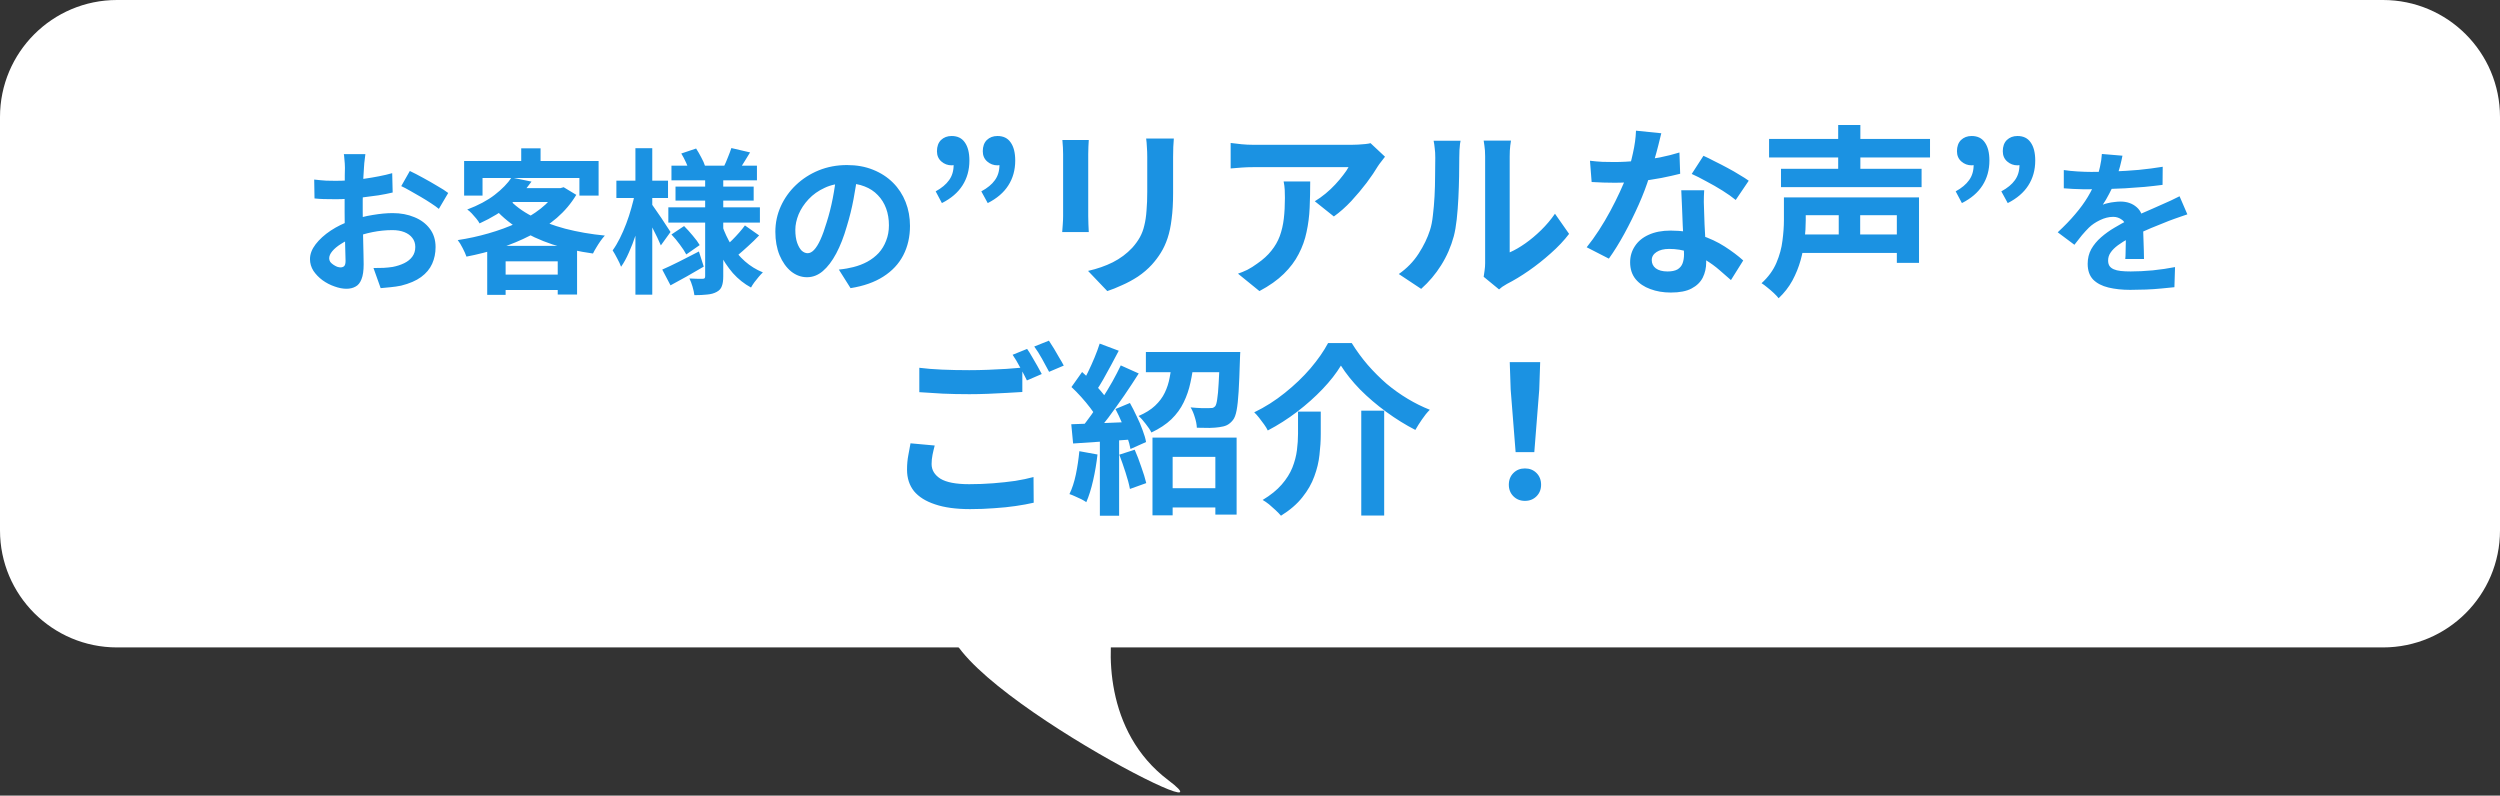
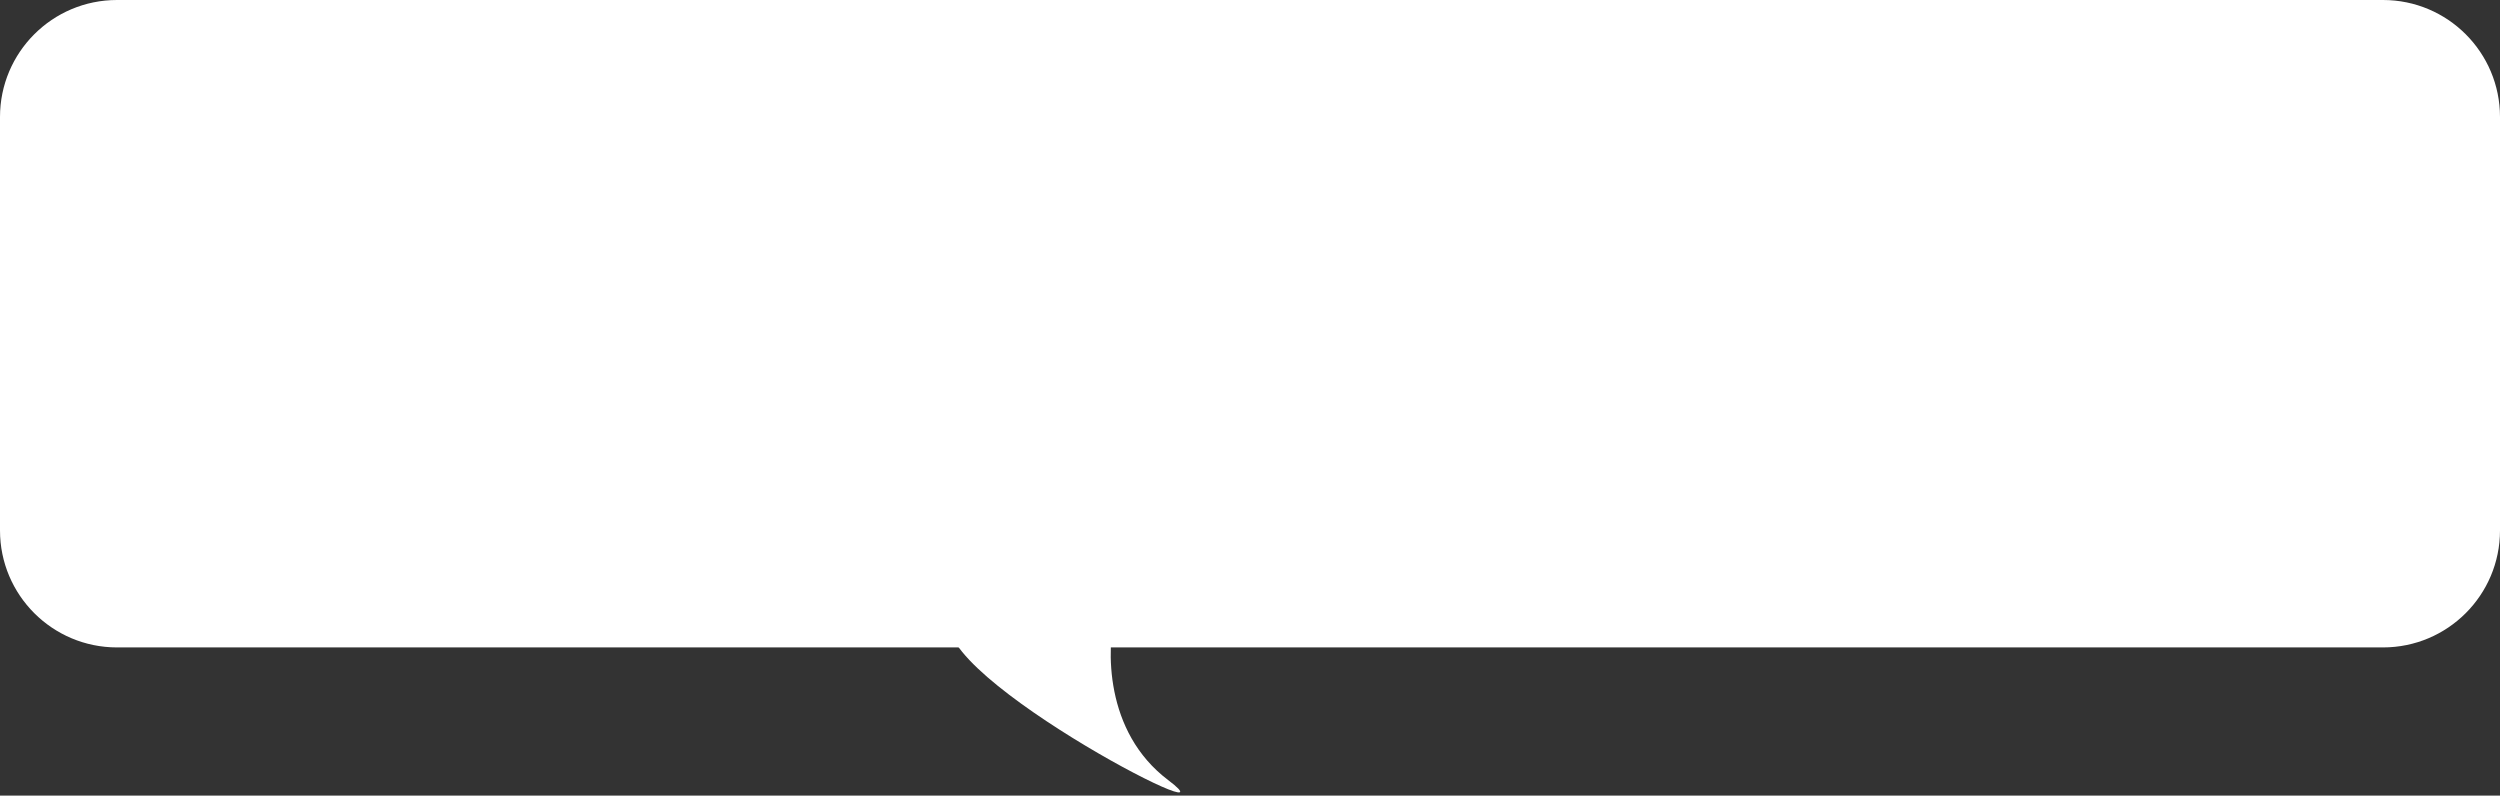
<svg xmlns="http://www.w3.org/2000/svg" width="641" height="204" viewBox="0 0 641 204" fill="none">
  <rect x="0" y="0" width="641" height="204" fill="#333333" stroke="none" />
  <path d="M0 30C0 13.431 13.431 0 30 0H611C627.569 0 641 13.431 641 30V136C641 152.569 627.569 166 611 166H30C13.431 166 0 152.569 0 136V30Z" fill="white" />
  <path d="M299.5 200C283.1 187.6 283.667 166.167 286 157C276.333 152.667 254.5 146.6 244.5 157C232 170 320 215.5 299.5 200Z" fill="white" />
-   <path d="M93.681 39.52C93.654 39.733 93.615 40.067 93.561 40.52C93.508 40.947 93.454 41.387 93.401 41.84C93.374 42.267 93.348 42.653 93.321 43C93.268 43.773 93.215 44.627 93.161 45.56C93.135 46.467 93.108 47.413 93.081 48.4C93.055 49.36 93.028 50.333 93.001 51.32C93.001 52.307 93.001 53.267 93.001 54.2C93.001 55.293 93.014 56.507 93.041 57.84C93.068 59.147 93.094 60.453 93.121 61.76C93.174 63.04 93.201 64.213 93.201 65.28C93.228 66.347 93.241 67.173 93.241 67.76C93.241 69.413 93.055 70.693 92.681 71.6C92.335 72.507 91.828 73.133 91.161 73.48C90.495 73.853 89.721 74.04 88.841 74.04C87.881 74.04 86.855 73.84 85.761 73.44C84.668 73.067 83.641 72.533 82.681 71.84C81.748 71.147 80.975 70.347 80.361 69.44C79.775 68.507 79.481 67.507 79.481 66.44C79.481 65.16 79.961 63.893 80.921 62.64C81.908 61.36 83.201 60.187 84.801 59.12C86.428 58.053 88.174 57.2 90.041 56.56C91.828 55.893 93.668 55.413 95.561 55.12C97.454 54.8 99.161 54.64 100.681 54.64C102.735 54.64 104.588 54.987 106.241 55.68C107.895 56.347 109.215 57.333 110.201 58.64C111.188 59.947 111.681 61.52 111.681 63.36C111.681 64.907 111.388 66.333 110.801 67.64C110.215 68.947 109.268 70.08 107.961 71.04C106.681 71.973 104.975 72.707 102.841 73.24C101.935 73.427 101.028 73.56 100.121 73.64C99.241 73.747 98.401 73.827 97.601 73.88L95.761 68.72C96.668 68.72 97.534 68.707 98.361 68.68C99.215 68.627 99.988 68.547 100.681 68.44C101.775 68.227 102.761 67.907 103.641 67.48C104.521 67.053 105.215 66.493 105.721 65.8C106.228 65.107 106.481 64.28 106.481 63.32C106.481 62.413 106.228 61.64 105.721 61C105.241 60.36 104.561 59.867 103.681 59.52C102.801 59.173 101.775 59 100.601 59C98.921 59 97.215 59.173 95.481 59.52C93.775 59.867 92.135 60.347 90.561 60.96C89.388 61.413 88.335 61.947 87.401 62.56C86.468 63.147 85.734 63.76 85.201 64.4C84.668 65.04 84.401 65.653 84.401 66.24C84.401 66.56 84.495 66.867 84.681 67.16C84.894 67.427 85.161 67.667 85.481 67.88C85.801 68.093 86.121 68.267 86.441 68.4C86.788 68.507 87.081 68.56 87.321 68.56C87.695 68.56 88.001 68.453 88.241 68.24C88.481 68 88.601 67.547 88.601 66.88C88.601 66.16 88.575 65.133 88.521 63.8C88.495 62.44 88.454 60.933 88.401 59.28C88.374 57.627 88.361 55.987 88.361 54.36C88.361 53.24 88.361 52.107 88.361 50.96C88.388 49.813 88.401 48.72 88.401 47.68C88.401 46.64 88.401 45.72 88.401 44.92C88.428 44.12 88.441 43.493 88.441 43.04C88.441 42.747 88.428 42.373 88.401 41.92C88.374 41.467 88.335 41.013 88.281 40.56C88.254 40.08 88.215 39.733 88.161 39.52H93.681ZM105.081 43.84C106.095 44.32 107.228 44.907 108.481 45.6C109.761 46.293 110.975 46.987 112.121 47.68C113.295 48.347 114.228 48.947 114.921 49.48L112.521 53.56C112.015 53.133 111.348 52.653 110.521 52.12C109.721 51.587 108.841 51.04 107.881 50.48C106.948 49.92 106.041 49.4 105.161 48.92C104.281 48.413 103.521 48.013 102.881 47.72L105.081 43.84ZM80.561 46.04C81.734 46.173 82.761 46.267 83.641 46.32C84.548 46.347 85.361 46.36 86.081 46.36C87.121 46.36 88.268 46.32 89.521 46.24C90.775 46.133 92.055 46 93.361 45.84C94.668 45.653 95.934 45.44 97.161 45.2C98.415 44.96 99.548 44.693 100.561 44.4L100.681 49.36C99.561 49.627 98.348 49.867 97.041 50.08C95.734 50.267 94.415 50.44 93.081 50.6C91.775 50.76 90.521 50.88 89.321 50.96C88.148 51.04 87.121 51.08 86.241 51.08C84.908 51.08 83.814 51.067 82.961 51.04C82.108 51.013 81.335 50.96 80.641 50.88L80.561 46.04ZM131.161 45.52L136.281 46.56C134.761 48.693 132.935 50.667 130.801 52.48C128.668 54.267 126.055 55.867 122.961 57.28C122.775 56.907 122.495 56.493 122.121 56.04C121.748 55.587 121.361 55.147 120.961 54.72C120.561 54.293 120.175 53.96 119.801 53.72C122.628 52.653 124.975 51.4 126.841 49.96C128.735 48.493 130.175 47.013 131.161 45.52ZM132.241 48.24H144.201V51.8H129.001L132.241 48.24ZM142.761 48.24H143.681L144.521 48L147.761 49.96C146.428 52.173 144.761 54.147 142.761 55.88C140.761 57.587 138.508 59.08 136.001 60.36C133.521 61.64 130.881 62.733 128.081 63.64C125.308 64.52 122.481 65.24 119.601 65.8C119.388 65.187 119.068 64.467 118.641 63.64C118.215 62.787 117.788 62.093 117.361 61.56C120.028 61.16 122.655 60.587 125.241 59.84C127.855 59.093 130.295 58.2 132.561 57.16C134.855 56.093 136.881 54.867 138.641 53.48C140.401 52.093 141.775 50.573 142.761 48.92V48.24ZM130.361 50.92C131.908 52.653 133.921 54.16 136.401 55.44C138.908 56.72 141.748 57.787 144.921 58.64C148.121 59.467 151.508 60.053 155.081 60.4C154.735 60.773 154.361 61.24 153.961 61.8C153.588 62.333 153.228 62.893 152.881 63.48C152.535 64.04 152.255 64.547 152.041 65C148.361 64.493 144.908 63.72 141.681 62.68C138.481 61.613 135.575 60.267 132.961 58.64C130.348 56.987 128.095 55.027 126.201 52.76L130.361 50.92ZM124.921 63.04H147.961V75.52H143.001V67H129.641V75.6H124.921V63.04ZM127.281 70.4H145.401V74.36H127.281V70.4ZM133.641 38.04H138.601V43.72H133.641V38.04ZM119.001 41.28H153.481V50.16H148.561V45.64H123.721V50.16H119.001V41.28ZM172.161 42.48H194.081V46.24H172.161V42.48ZM173.201 47.84H193.241V51.44H173.201V47.84ZM171.361 53.16H194.841V57.08H171.361V53.16ZM187.521 37.96L192.321 39.08C191.761 39.987 191.228 40.853 190.721 41.68C190.215 42.507 189.748 43.213 189.321 43.8L185.601 42.72C185.948 42.027 186.295 41.227 186.641 40.32C187.015 39.413 187.308 38.627 187.521 37.96ZM174.681 39.36L178.481 38.08C178.935 38.773 179.375 39.533 179.801 40.36C180.255 41.187 180.575 41.907 180.761 42.52L176.761 43.96C176.601 43.347 176.321 42.6 175.921 41.72C175.521 40.84 175.108 40.053 174.681 39.36ZM191.001 57.8L194.641 60.36C193.761 61.293 192.815 62.213 191.801 63.12C190.815 64.027 189.935 64.8 189.161 65.44L186.081 63.12C186.588 62.667 187.148 62.133 187.761 61.52C188.375 60.907 188.961 60.28 189.521 59.64C190.108 58.973 190.601 58.36 191.001 57.8ZM172.161 60.12L175.401 57.96C176.121 58.68 176.868 59.507 177.641 60.44C178.415 61.347 179.001 62.147 179.401 62.84L175.961 65.24C175.588 64.52 175.041 63.68 174.321 62.72C173.601 61.733 172.881 60.867 172.161 60.12ZM169.801 69.12C171.028 68.587 172.468 67.907 174.121 67.08C175.775 66.253 177.468 65.387 179.201 64.48L180.441 68.36C179.028 69.187 177.575 70.027 176.081 70.88C174.588 71.707 173.201 72.467 171.921 73.16L169.801 69.12ZM180.801 45.04H185.441V70.84C185.441 71.907 185.321 72.747 185.081 73.36C184.868 74 184.428 74.493 183.761 74.84C183.095 75.213 182.281 75.44 181.321 75.52C180.388 75.627 179.295 75.68 178.041 75.68C177.961 75.04 177.801 74.307 177.561 73.48C177.321 72.653 177.055 71.96 176.761 71.4C177.455 71.427 178.135 71.453 178.801 71.48C179.495 71.48 179.948 71.48 180.161 71.48C180.428 71.48 180.601 71.427 180.681 71.32C180.761 71.213 180.801 71.04 180.801 70.8V45.04ZM185.161 57.8C185.775 59.587 186.561 61.267 187.521 62.84C188.481 64.413 189.641 65.8 191.001 67C192.361 68.2 193.895 69.147 195.601 69.84C195.281 70.133 194.921 70.52 194.521 71C194.148 71.453 193.775 71.92 193.401 72.4C193.055 72.88 192.775 73.32 192.561 73.72C190.828 72.787 189.281 71.56 187.921 70.04C186.588 68.493 185.428 66.747 184.441 64.8C183.481 62.853 182.681 60.76 182.041 58.52L185.161 57.8ZM158.041 46.32H171.281V50.76H158.041V46.32ZM162.921 38H167.241V75.56H162.921V38ZM162.841 49.36L165.481 50.24C165.215 51.84 164.868 53.493 164.441 55.2C164.015 56.88 163.535 58.547 163.001 60.2C162.468 61.827 161.881 63.347 161.241 64.76C160.628 66.173 159.961 67.387 159.241 68.4C159.028 67.787 158.695 67.067 158.241 66.24C157.815 65.413 157.428 64.733 157.081 64.2C157.721 63.32 158.335 62.293 158.921 61.12C159.508 59.947 160.055 58.693 160.561 57.36C161.068 56.027 161.508 54.68 161.881 53.32C162.281 51.933 162.601 50.613 162.841 49.36ZM167.041 52.24C167.255 52.507 167.588 52.987 168.041 53.68C168.521 54.347 169.028 55.08 169.561 55.88C170.095 56.653 170.575 57.387 171.001 58.08C171.455 58.747 171.761 59.213 171.921 59.48L169.441 62.92C169.201 62.36 168.895 61.68 168.521 60.88C168.148 60.08 167.735 59.253 167.281 58.4C166.855 57.547 166.441 56.747 166.041 56C165.668 55.253 165.335 54.64 165.041 54.16L167.041 52.24ZM219.881 44.6C219.615 46.627 219.268 48.787 218.841 51.08C218.415 53.373 217.841 55.693 217.121 58.04C216.348 60.733 215.441 63.053 214.401 65C213.361 66.947 212.215 68.453 210.961 69.52C209.735 70.56 208.388 71.08 206.921 71.08C205.455 71.08 204.095 70.587 202.841 69.6C201.615 68.587 200.628 67.2 199.881 65.44C199.161 63.68 198.801 61.68 198.801 59.44C198.801 57.12 199.268 54.933 200.201 52.88C201.135 50.827 202.428 49.013 204.081 47.44C205.761 45.84 207.708 44.587 209.921 43.68C212.161 42.773 214.575 42.32 217.161 42.32C219.641 42.32 221.868 42.72 223.841 43.52C225.841 44.32 227.548 45.427 228.961 46.84C230.375 48.253 231.455 49.907 232.201 51.8C232.948 53.693 233.321 55.733 233.321 57.92C233.321 60.72 232.748 63.227 231.601 65.44C230.455 67.653 228.748 69.48 226.481 70.92C224.241 72.36 221.441 73.347 218.081 73.88L215.081 69.12C215.855 69.04 216.535 68.947 217.121 68.84C217.708 68.733 218.268 68.613 218.801 68.48C220.081 68.16 221.268 67.707 222.361 67.12C223.481 66.507 224.455 65.76 225.281 64.88C226.108 63.973 226.748 62.92 227.201 61.72C227.681 60.52 227.921 59.2 227.921 57.76C227.921 56.187 227.681 54.747 227.201 53.44C226.721 52.133 226.015 51 225.081 50.04C224.148 49.053 223.015 48.307 221.681 47.8C220.348 47.267 218.815 47 217.081 47C214.948 47 213.068 47.387 211.441 48.16C209.815 48.907 208.441 49.88 207.321 51.08C206.201 52.28 205.348 53.573 204.761 54.96C204.201 56.347 203.921 57.667 203.921 58.92C203.921 60.253 204.081 61.373 204.401 62.28C204.721 63.16 205.108 63.827 205.561 64.28C206.041 64.707 206.548 64.92 207.081 64.92C207.641 64.92 208.188 64.64 208.721 64.08C209.281 63.493 209.828 62.613 210.361 61.44C210.895 60.267 211.428 58.787 211.961 57C212.575 55.08 213.095 53.027 213.521 50.84C213.948 48.653 214.255 46.52 214.441 44.44L219.881 44.6ZM241.505 52.072L239.907 49.064C241.443 48.218 242.586 47.262 243.338 46.197C244.122 45.132 244.513 43.816 244.513 42.249L244.137 37.972L246.675 41.309C246.299 41.622 245.876 41.889 245.406 42.108C244.968 42.296 244.498 42.39 243.996 42.39C242.994 42.39 242.116 42.061 241.364 41.403C240.612 40.745 240.236 39.868 240.236 38.771C240.236 37.549 240.581 36.593 241.27 35.904C241.991 35.215 242.9 34.87 243.996 34.87C245.5 34.87 246.628 35.418 247.38 36.515C248.164 37.612 248.555 39.163 248.555 41.168C248.555 43.581 247.96 45.711 246.769 47.56C245.61 49.377 243.855 50.881 241.505 52.072ZM253.255 52.072L251.61 49.064C253.177 48.218 254.336 47.262 255.088 46.197C255.872 45.132 256.263 43.816 256.263 42.249L255.887 37.972L258.425 41.309C258.049 41.622 257.626 41.889 257.156 42.108C256.718 42.296 256.248 42.39 255.746 42.39C254.744 42.39 253.866 42.061 253.114 41.403C252.362 40.745 251.986 39.868 251.986 38.771C251.986 37.549 252.331 36.593 253.02 35.904C253.741 35.215 254.65 34.87 255.746 34.87C257.25 34.87 258.378 35.418 259.13 36.515C259.914 37.612 260.305 39.163 260.305 41.168C260.305 43.581 259.71 45.711 258.519 47.56C257.36 49.377 255.605 50.881 253.255 52.072ZM300.97 35.528C300.939 36.186 300.892 36.907 300.829 37.69C300.798 38.442 300.782 39.288 300.782 40.228C300.782 41.043 300.782 42.03 300.782 43.189C300.782 44.348 300.782 45.508 300.782 46.667C300.782 47.795 300.782 48.751 300.782 49.534C300.782 52.041 300.657 54.234 300.406 56.114C300.187 57.994 299.842 59.639 299.372 61.049C298.902 62.459 298.323 63.712 297.633 64.809C296.975 65.874 296.208 66.893 295.33 67.864C294.296 68.992 293.106 70.01 291.758 70.919C290.411 71.796 289.048 72.533 287.669 73.128C286.322 73.755 285.069 74.256 283.909 74.632L278.974 69.462C281.324 68.929 283.439 68.193 285.319 67.253C287.231 66.282 288.891 65.044 290.301 63.54C291.116 62.631 291.774 61.723 292.275 60.814C292.777 59.905 293.153 58.903 293.403 57.806C293.685 56.678 293.873 55.409 293.967 53.999C294.093 52.589 294.155 50.975 294.155 49.158C294.155 48.343 294.155 47.372 294.155 46.244C294.155 45.116 294.155 44.004 294.155 42.907C294.155 41.81 294.155 40.917 294.155 40.228C294.155 39.288 294.124 38.442 294.061 37.69C294.03 36.907 293.967 36.186 293.873 35.528H300.97ZM279.162 35.904C279.131 36.468 279.1 37.032 279.068 37.596C279.037 38.129 279.021 38.771 279.021 39.523C279.021 39.868 279.021 40.432 279.021 41.215C279.021 41.998 279.021 42.923 279.021 43.988C279.021 45.022 279.021 46.119 279.021 47.278C279.021 48.406 279.021 49.503 279.021 50.568C279.021 51.633 279.021 52.605 279.021 53.482C279.021 54.328 279.021 54.97 279.021 55.409C279.021 56.004 279.037 56.694 279.068 57.477C279.1 58.26 279.131 58.934 279.162 59.498H272.347C272.379 59.059 272.426 58.433 272.488 57.618C272.551 56.803 272.582 56.051 272.582 55.362C272.582 54.923 272.582 54.281 272.582 53.435C272.582 52.589 272.582 51.633 272.582 50.568C272.582 49.471 272.582 48.359 272.582 47.231C272.582 46.072 272.582 44.975 272.582 43.941C272.582 42.907 272.582 41.998 272.582 41.215C272.582 40.432 272.582 39.868 272.582 39.523C272.582 39.084 272.567 38.52 272.535 37.831C272.504 37.11 272.457 36.468 272.394 35.904H279.162ZM355.114 40.181C354.864 40.494 354.55 40.902 354.174 41.403C353.798 41.873 353.501 42.28 353.281 42.625C352.561 43.847 351.605 45.257 350.414 46.855C349.224 48.422 347.908 49.988 346.466 51.555C345.025 53.09 343.537 54.406 342.001 55.503L337.113 51.602C338.053 51.038 338.978 50.38 339.886 49.628C340.795 48.876 341.625 48.093 342.377 47.278C343.161 46.432 343.834 45.633 344.398 44.881C344.994 44.129 345.448 43.455 345.761 42.86C345.354 42.86 344.665 42.86 343.693 42.86C342.722 42.86 341.563 42.86 340.215 42.86C338.868 42.86 337.411 42.86 335.844 42.86C334.309 42.86 332.774 42.86 331.238 42.86C329.703 42.86 328.246 42.86 326.867 42.86C325.52 42.86 324.345 42.86 323.342 42.86C322.371 42.86 321.682 42.86 321.274 42.86C320.303 42.86 319.379 42.891 318.501 42.954C317.624 43.017 316.637 43.095 315.54 43.189V36.656C316.449 36.781 317.389 36.891 318.36 36.985C319.332 37.079 320.303 37.126 321.274 37.126C321.682 37.126 322.402 37.126 323.436 37.126C324.47 37.126 325.692 37.126 327.102 37.126C328.544 37.126 330.063 37.126 331.661 37.126C333.291 37.126 334.904 37.126 336.502 37.126C338.132 37.126 339.636 37.126 341.014 37.126C342.424 37.126 343.615 37.126 344.586 37.126C345.589 37.126 346.263 37.126 346.607 37.126C347.046 37.126 347.579 37.11 348.205 37.079C348.832 37.048 349.443 37.001 350.038 36.938C350.665 36.875 351.119 36.797 351.401 36.703L355.114 40.181ZM335.938 46.526C335.938 48.845 335.891 51.085 335.797 53.247C335.703 55.409 335.437 57.493 334.998 59.498C334.591 61.472 333.917 63.352 332.977 65.138C332.069 66.924 330.8 68.616 329.17 70.214C327.541 71.812 325.457 73.285 322.919 74.632L317.42 70.167C318.172 69.916 318.971 69.587 319.817 69.18C320.663 68.741 321.509 68.209 322.355 67.582C323.859 66.548 325.066 65.451 325.974 64.292C326.914 63.133 327.635 61.879 328.136 60.532C328.638 59.153 328.982 57.665 329.17 56.067C329.358 54.438 329.452 52.667 329.452 50.756C329.452 50.035 329.437 49.346 329.405 48.688C329.374 47.999 329.28 47.278 329.123 46.526H335.938ZM380.412 70.966C380.506 70.496 380.584 69.963 380.647 69.368C380.741 68.741 380.788 68.115 380.788 67.488C380.788 67.143 380.788 66.454 380.788 65.42C380.788 64.386 380.788 63.133 380.788 61.66C380.788 60.187 380.788 58.605 380.788 56.913C380.788 55.19 380.788 53.451 380.788 51.696C380.788 49.941 380.788 48.296 380.788 46.761C380.788 45.194 380.788 43.831 380.788 42.672C380.788 41.481 380.788 40.62 380.788 40.087C380.788 39.022 380.725 38.097 380.6 37.314C380.506 36.531 380.443 36.108 380.412 36.045H387.415C387.383 36.108 387.321 36.546 387.227 37.361C387.133 38.144 387.086 39.069 387.086 40.134C387.086 40.667 387.086 41.466 387.086 42.531C387.086 43.565 387.086 44.771 387.086 46.15C387.086 47.497 387.086 48.939 387.086 50.474C387.086 52.009 387.086 53.529 387.086 55.033C387.086 56.506 387.086 57.916 387.086 59.263C387.086 60.579 387.086 61.707 387.086 62.647C387.086 63.587 387.086 64.276 387.086 64.715C388.37 64.151 389.702 63.383 391.081 62.412C392.459 61.441 393.807 60.313 395.123 59.028C396.47 57.712 397.661 56.302 398.695 54.798L402.314 59.968C401.029 61.66 399.462 63.321 397.614 64.95C395.796 66.579 393.916 68.068 391.974 69.415C390.031 70.762 388.167 71.89 386.381 72.799C385.879 73.081 385.472 73.332 385.159 73.551C384.845 73.802 384.579 74.021 384.36 74.209L380.412 70.966ZM358.651 70.261C360.719 68.82 362.411 67.081 363.727 65.044C365.043 63.007 366.014 61.002 366.641 59.028C366.985 57.994 367.236 56.725 367.393 55.221C367.581 53.686 367.722 52.056 367.816 50.333C367.91 48.578 367.957 46.855 367.957 45.163C367.988 43.44 368.004 41.857 368.004 40.416C368.004 39.476 367.957 38.677 367.863 38.019C367.8 37.33 367.706 36.687 367.581 36.092H374.49C374.458 36.155 374.411 36.421 374.349 36.891C374.317 37.33 374.27 37.862 374.208 38.489C374.176 39.084 374.161 39.711 374.161 40.369C374.161 41.748 374.145 43.361 374.114 45.21C374.082 47.027 374.02 48.892 373.926 50.803C373.832 52.714 373.691 54.532 373.503 56.255C373.315 57.947 373.064 59.388 372.751 60.579C372.03 63.242 370.949 65.718 369.508 68.005C368.098 70.261 366.39 72.282 364.385 74.068L358.651 70.261ZM407.672 41.215C408.674 41.34 409.74 41.434 410.868 41.497C412.027 41.528 413.045 41.544 413.923 41.544C415.865 41.544 417.824 41.434 419.798 41.215C421.803 40.996 423.73 40.714 425.579 40.369C427.427 39.993 429.104 39.57 430.608 39.1L430.796 44.552C429.448 44.897 427.835 45.257 425.955 45.633C424.106 45.978 422.148 46.275 420.08 46.526C418.012 46.745 415.975 46.855 413.97 46.855C413.03 46.855 412.074 46.839 411.103 46.808C410.131 46.777 409.129 46.73 408.095 46.667L407.672 41.215ZM425.955 34.165C425.767 34.948 425.516 35.967 425.203 37.22C424.889 38.473 424.529 39.789 424.122 41.168C423.746 42.547 423.338 43.91 422.9 45.257C422.21 47.513 421.302 49.91 420.174 52.448C419.046 54.986 417.824 57.461 416.508 59.874C415.192 62.287 413.86 64.433 412.513 66.313L406.826 63.399C407.891 62.083 408.941 60.626 409.975 59.028C411.009 57.43 411.98 55.785 412.889 54.093C413.797 52.401 414.612 50.772 415.333 49.205C416.085 47.607 416.68 46.166 417.119 44.881C417.714 43.22 418.231 41.372 418.67 39.335C419.14 37.267 419.406 35.324 419.469 33.507L425.955 34.165ZM436.953 48.782C436.89 49.785 436.859 50.787 436.859 51.79C436.89 52.761 436.921 53.764 436.953 54.798C436.984 55.519 437.015 56.443 437.047 57.571C437.109 58.668 437.172 59.843 437.235 61.096C437.297 62.318 437.344 63.493 437.376 64.621C437.438 65.718 437.47 66.595 437.47 67.253C437.47 68.694 437.172 70.01 436.577 71.201C435.981 72.36 435.026 73.285 433.71 73.974C432.425 74.663 430.655 75.008 428.399 75.008C426.456 75.008 424.701 74.71 423.135 74.115C421.568 73.551 420.315 72.705 419.375 71.577C418.435 70.418 417.965 68.976 417.965 67.253C417.965 65.718 418.372 64.339 419.187 63.117C420.001 61.864 421.176 60.892 422.712 60.203C424.278 59.482 426.158 59.122 428.352 59.122C431.109 59.122 433.647 59.514 435.966 60.297C438.284 61.049 440.368 62.02 442.217 63.211C444.065 64.402 445.648 65.592 446.964 66.783L443.815 71.812C442.969 71.06 441.997 70.214 440.901 69.274C439.835 68.334 438.629 67.457 437.282 66.642C435.966 65.827 434.524 65.154 432.958 64.621C431.422 64.088 429.762 63.822 427.976 63.822C426.628 63.822 425.547 64.088 424.733 64.621C423.918 65.154 423.511 65.843 423.511 66.689C423.511 67.566 423.855 68.271 424.545 68.804C425.265 69.337 426.268 69.603 427.553 69.603C428.618 69.603 429.464 69.431 430.091 69.086C430.717 68.71 431.156 68.193 431.407 67.535C431.657 66.846 431.783 66.078 431.783 65.232C431.783 64.511 431.751 63.493 431.689 62.177C431.626 60.861 431.548 59.404 431.454 57.806C431.391 56.208 431.328 54.61 431.266 53.012C431.203 51.414 431.14 50.004 431.078 48.782H436.953ZM445.037 51.273C444.128 50.521 443 49.722 441.653 48.876C440.305 48.03 438.911 47.231 437.47 46.479C436.06 45.696 434.822 45.069 433.757 44.599L436.765 39.946C437.611 40.322 438.566 40.792 439.632 41.356C440.728 41.889 441.825 42.453 442.922 43.048C444.05 43.643 445.084 44.239 446.024 44.834C446.995 45.398 447.778 45.899 448.374 46.338L445.037 51.273ZM453.591 35.622H494.857V40.369H453.591V35.622ZM456.646 43.283H492.695V47.983H456.646V43.283ZM460.97 60.109H488.136V64.856H460.97V60.109ZM461.064 50.615H492.037V67.394H486.35V55.174H461.064V50.615ZM457.398 50.615H462.991V56.49C462.991 57.994 462.897 59.623 462.709 61.378C462.521 63.133 462.176 64.919 461.675 66.736C461.173 68.522 460.468 70.261 459.56 71.953C458.651 73.614 457.476 75.118 456.035 76.465C455.753 76.089 455.345 75.65 454.813 75.149C454.28 74.648 453.716 74.162 453.121 73.692C452.557 73.222 452.071 72.862 451.664 72.611C453.387 71.044 454.656 69.305 455.471 67.394C456.285 65.483 456.802 63.587 457.022 61.707C457.272 59.796 457.398 58.041 457.398 56.443V50.615ZM471.31 32.05H476.997V45.774H471.31V32.05ZM471.451 52.166H476.95V63.07H471.451V52.166ZM503.035 52.072L501.437 49.064C502.972 48.218 504.116 47.262 504.868 46.197C505.651 45.132 506.043 43.816 506.043 42.249L505.667 37.972L508.205 41.309C507.829 41.622 507.406 41.889 506.936 42.108C506.497 42.296 506.027 42.39 505.526 42.39C504.523 42.39 503.646 42.061 502.894 41.403C502.142 40.745 501.766 39.868 501.766 38.771C501.766 37.549 502.11 36.593 502.8 35.904C503.52 35.215 504.429 34.87 505.526 34.87C507.03 34.87 508.158 35.418 508.91 36.515C509.693 37.612 510.085 39.163 510.085 41.168C510.085 43.581 509.489 45.711 508.299 47.56C507.139 49.377 505.385 50.881 503.035 52.072ZM514.785 52.072L513.14 49.064C514.706 48.218 515.866 47.262 516.618 46.197C517.401 45.132 517.793 43.816 517.793 42.249L517.417 37.972L519.955 41.309C519.579 41.622 519.156 41.889 518.686 42.108C518.247 42.296 517.777 42.39 517.276 42.39C516.273 42.39 515.396 42.061 514.644 41.403C513.892 40.745 513.516 39.868 513.516 38.771C513.516 37.549 513.86 36.593 514.55 35.904C515.27 35.215 516.179 34.87 517.276 34.87C518.78 34.87 519.908 35.418 520.66 36.515C521.443 37.612 521.835 39.163 521.835 41.168C521.835 43.581 521.239 45.711 520.049 47.56C518.889 49.377 517.135 50.881 514.785 52.072ZM544.199 39.92C544.065 40.64 543.852 41.573 543.559 42.72C543.265 43.867 542.839 45.16 542.279 46.6C541.852 47.587 541.359 48.613 540.799 49.68C540.265 50.72 539.719 51.653 539.159 52.48C539.505 52.32 539.945 52.187 540.479 52.08C541.012 51.947 541.559 51.853 542.119 51.8C542.705 51.72 543.225 51.68 543.679 51.68C545.359 51.68 546.745 52.16 547.839 53.12C548.959 54.08 549.519 55.507 549.519 57.4C549.519 57.933 549.519 58.587 549.519 59.36C549.545 60.133 549.572 60.947 549.599 61.8C549.625 62.627 549.652 63.44 549.679 64.24C549.705 65.04 549.719 65.76 549.719 66.4H544.919C544.972 65.947 544.999 65.413 544.999 64.8C545.025 64.16 545.039 63.493 545.039 62.8C545.065 62.107 545.079 61.44 545.079 60.8C545.105 60.133 545.119 59.533 545.119 59C545.119 57.72 544.772 56.84 544.079 56.36C543.412 55.853 542.665 55.6 541.839 55.6C540.719 55.6 539.585 55.88 538.439 56.44C537.319 56.973 536.372 57.613 535.599 58.36C535.012 58.947 534.412 59.6 533.799 60.32C533.212 61.04 532.572 61.853 531.879 62.76L527.599 59.56C529.332 57.96 530.825 56.413 532.079 54.92C533.359 53.427 534.439 51.947 535.319 50.48C536.199 49.013 536.919 47.547 537.479 46.08C537.879 45.013 538.199 43.907 538.439 42.76C538.705 41.587 538.865 40.493 538.919 39.48L544.199 39.92ZM529.159 43.6C530.172 43.76 531.345 43.88 532.679 43.96C534.012 44.04 535.185 44.08 536.199 44.08C537.959 44.08 539.879 44.04 541.959 43.96C544.065 43.88 546.199 43.747 548.359 43.56C550.519 43.347 552.572 43.08 554.519 42.76L554.479 47.4C553.065 47.587 551.532 47.76 549.879 47.92C548.252 48.053 546.585 48.173 544.879 48.28C543.199 48.36 541.585 48.427 540.039 48.48C538.492 48.507 537.119 48.52 535.919 48.52C535.385 48.52 534.719 48.52 533.919 48.52C533.145 48.493 532.345 48.467 531.519 48.44C530.692 48.387 529.905 48.333 529.159 48.28V43.6ZM560.839 54.96C560.412 55.093 559.905 55.267 559.319 55.48C558.759 55.667 558.185 55.867 557.599 56.08C557.039 56.267 556.532 56.453 556.079 56.64C554.799 57.147 553.279 57.76 551.519 58.48C549.785 59.2 547.972 60.04 546.079 61C544.879 61.64 543.865 62.267 543.039 62.88C542.212 63.493 541.585 64.12 541.159 64.76C540.732 65.373 540.519 66.053 540.519 66.8C540.519 67.36 540.639 67.827 540.879 68.2C541.119 68.547 541.479 68.827 541.959 69.04C542.439 69.253 543.039 69.4 543.759 69.48C544.479 69.56 545.332 69.6 546.319 69.6C548.025 69.6 549.905 69.507 551.959 69.32C554.012 69.107 555.919 68.827 557.679 68.48L557.519 73.64C556.665 73.747 555.585 73.853 554.279 73.96C552.972 74.093 551.612 74.187 550.199 74.24C548.812 74.293 547.479 74.32 546.199 74.32C544.119 74.32 542.252 74.12 540.599 73.72C538.945 73.32 537.639 72.64 536.679 71.68C535.745 70.693 535.279 69.347 535.279 67.64C535.279 66.253 535.585 65 536.199 63.88C536.839 62.76 537.679 61.747 538.719 60.84C539.759 59.933 540.892 59.12 542.119 58.4C543.372 57.653 544.599 56.973 545.799 56.36C547.025 55.72 548.132 55.173 549.119 54.72C550.105 54.267 551.025 53.867 551.879 53.52C552.759 53.147 553.599 52.773 554.399 52.4C555.172 52.053 555.919 51.72 556.639 51.4C557.359 51.053 558.092 50.693 558.839 50.32L560.839 54.96ZM235.712 94.301C237.435 94.52 239.378 94.677 241.54 94.771C243.702 94.865 246.021 94.912 248.496 94.912C250.063 94.912 251.661 94.881 253.29 94.818C254.919 94.755 256.502 94.677 258.037 94.583C259.572 94.458 260.935 94.348 262.126 94.254V100.505C261.029 100.568 259.698 100.646 258.131 100.74C256.596 100.834 254.982 100.912 253.29 100.975C251.629 101.038 250.047 101.069 248.543 101.069C246.099 101.069 243.827 101.022 241.728 100.928C239.629 100.803 237.623 100.677 235.712 100.552V94.301ZM239.66 114.229C239.441 115.044 239.253 115.843 239.096 116.626C238.939 117.409 238.861 118.193 238.861 118.976C238.861 120.511 239.613 121.765 241.117 122.736C242.652 123.676 245.112 124.146 248.496 124.146C250.627 124.146 252.679 124.068 254.653 123.911C256.658 123.754 258.538 123.551 260.293 123.3C262.048 123.018 263.614 122.689 264.993 122.313L265.04 128.893C263.693 129.206 262.157 129.488 260.434 129.739C258.742 129.99 256.909 130.178 254.935 130.303C252.992 130.46 250.924 130.538 248.731 130.538C245.128 130.538 242.135 130.131 239.754 129.316C237.373 128.533 235.571 127.405 234.349 125.932C233.158 124.428 232.563 122.595 232.563 120.433C232.563 119.086 232.673 117.848 232.892 116.72C233.111 115.561 233.299 114.542 233.456 113.665L239.66 114.229ZM263.348 89.46C263.755 90.024 264.178 90.698 264.617 91.481C265.087 92.264 265.541 93.048 265.98 93.831C266.419 94.614 266.795 95.304 267.108 95.899L263.301 97.544C262.831 96.573 262.251 95.46 261.562 94.207C260.904 92.954 260.262 91.873 259.635 90.964L263.348 89.46ZM268.941 87.345C269.348 87.94 269.787 88.63 270.257 89.413C270.727 90.196 271.181 90.98 271.62 91.763C272.09 92.515 272.466 93.173 272.748 93.737L268.988 95.335C268.487 94.364 267.891 93.267 267.202 92.045C266.513 90.792 265.839 89.726 265.181 88.849L268.941 87.345ZM298.128 125.18H314.296V130.115H298.128V125.18ZM295.496 112.208H317.069V131.948H311.617V117.143H300.666V132.136H295.496V112.208ZM293.804 90.259H315.33V95.429H293.804V90.259ZM312.745 90.259H318.009C318.009 90.259 317.993 90.525 317.962 91.058C317.962 91.559 317.946 91.982 317.915 92.327C317.821 95.586 317.711 98.265 317.586 100.364C317.461 102.432 317.288 104.046 317.069 105.205C316.85 106.364 316.536 107.195 316.129 107.696C315.659 108.291 315.142 108.73 314.578 109.012C314.045 109.263 313.387 109.435 312.604 109.529C312.009 109.623 311.194 109.686 310.16 109.717C309.126 109.717 308.029 109.701 306.87 109.67C306.839 108.855 306.666 107.962 306.353 106.991C306.071 106.02 305.711 105.174 305.272 104.453C306.243 104.547 307.168 104.61 308.045 104.641C308.922 104.641 309.58 104.641 310.019 104.641C310.395 104.641 310.693 104.625 310.912 104.594C311.131 104.531 311.351 104.39 311.57 104.171C311.789 103.889 311.962 103.294 312.087 102.385C312.244 101.445 312.369 100.066 312.463 98.249C312.588 96.432 312.682 94.035 312.745 91.058V90.259ZM300.572 92.421H306.118C305.93 94.395 305.632 96.291 305.225 98.108C304.849 99.894 304.269 101.586 303.486 103.184C302.734 104.751 301.684 106.192 300.337 107.508C298.99 108.793 297.282 109.921 295.214 110.892C294.901 110.234 294.415 109.498 293.757 108.683C293.13 107.837 292.519 107.163 291.924 106.662C293.679 105.91 295.089 105.033 296.154 104.03C297.251 102.996 298.081 101.884 298.645 100.693C299.24 99.471 299.663 98.155 299.914 96.745C300.196 95.335 300.415 93.894 300.572 92.421ZM281.96 88.097L286.848 89.93C286.221 91.121 285.563 92.358 284.874 93.643C284.185 94.928 283.511 96.15 282.853 97.309C282.195 98.468 281.568 99.471 280.973 100.317L277.213 98.719C277.777 97.748 278.357 96.651 278.952 95.429C279.547 94.207 280.111 92.954 280.644 91.669C281.177 90.384 281.615 89.194 281.96 88.097ZM287.365 93.69L291.971 95.758C290.843 97.544 289.605 99.424 288.258 101.398C286.911 103.341 285.563 105.221 284.216 107.038C282.869 108.824 281.6 110.391 280.409 111.738L277.119 109.905C277.996 108.84 278.905 107.649 279.845 106.333C280.785 104.986 281.709 103.591 282.618 102.15C283.558 100.677 284.435 99.22 285.25 97.779C286.065 96.306 286.77 94.943 287.365 93.69ZM274.722 99.236L277.448 95.382C278.263 96.103 279.093 96.902 279.939 97.779C280.816 98.625 281.615 99.487 282.336 100.364C283.088 101.21 283.652 101.978 284.028 102.667L281.161 107.038C280.785 106.286 280.237 105.456 279.516 104.547C278.827 103.638 278.059 102.714 277.213 101.774C276.367 100.834 275.537 99.988 274.722 99.236ZM286.002 104.876L289.715 103.325C290.31 104.39 290.89 105.534 291.454 106.756C292.049 107.947 292.551 109.122 292.958 110.281C293.397 111.409 293.694 112.427 293.851 113.336L289.856 115.122C289.699 114.213 289.417 113.179 289.01 112.02C288.634 110.829 288.18 109.607 287.647 108.354C287.114 107.101 286.566 105.941 286.002 104.876ZM274.675 108.777C276.837 108.714 279.422 108.62 282.43 108.495C285.438 108.37 288.493 108.244 291.595 108.119L291.548 112.584C288.634 112.803 285.736 113.007 282.853 113.195C280.002 113.383 277.432 113.555 275.145 113.712L274.675 108.777ZM286.989 116.579L290.937 115.31C291.532 116.657 292.096 118.13 292.629 119.728C293.193 121.295 293.616 122.673 293.898 123.864L289.715 125.368C289.496 124.177 289.12 122.767 288.587 121.138C288.054 119.477 287.522 117.958 286.989 116.579ZM276.743 115.686L281.396 116.532C281.145 118.788 280.769 121.013 280.268 123.206C279.767 125.399 279.187 127.248 278.529 128.752C278.216 128.533 277.793 128.282 277.26 128C276.727 127.749 276.179 127.499 275.615 127.248C275.082 126.997 274.612 126.809 274.205 126.684C274.894 125.274 275.443 123.598 275.85 121.655C276.257 119.681 276.555 117.691 276.743 115.686ZM282.007 111.268H286.942V132.23H282.007V111.268ZM343.812 93.737C342.621 95.711 341.055 97.716 339.112 99.753C337.169 101.79 334.992 103.732 332.579 105.581C330.198 107.398 327.691 108.996 325.059 110.375C324.84 109.905 324.526 109.388 324.119 108.824C323.712 108.26 323.289 107.696 322.85 107.132C322.411 106.568 321.988 106.098 321.581 105.722C324.37 104.375 326.986 102.714 329.43 100.74C331.905 98.766 334.099 96.667 336.01 94.442C337.921 92.186 339.425 90.024 340.522 87.956H346.585C347.807 89.93 349.17 91.794 350.674 93.549C352.209 95.304 353.823 96.917 355.515 98.39C357.238 99.831 359.04 101.116 360.92 102.244C362.8 103.372 364.696 104.312 366.607 105.064C365.886 105.785 365.213 106.615 364.586 107.555C363.959 108.464 363.395 109.357 362.894 110.234C360.387 108.949 357.912 107.414 355.468 105.628C353.024 103.842 350.784 101.931 348.747 99.894C346.742 97.826 345.097 95.774 343.812 93.737ZM349.029 105.299H354.904V132.183H349.029V105.299ZM332.814 105.534H338.642V111.362C338.642 113.023 338.532 114.777 338.313 116.626C338.125 118.443 337.686 120.276 336.997 122.125C336.339 123.974 335.321 125.76 333.942 127.483C332.595 129.206 330.762 130.789 328.443 132.23C328.098 131.823 327.644 131.353 327.08 130.82C326.547 130.319 325.983 129.817 325.388 129.316C324.793 128.846 324.244 128.47 323.743 128.188C325.78 126.966 327.409 125.65 328.631 124.24C329.853 122.83 330.762 121.389 331.357 119.916C331.952 118.412 332.344 116.924 332.532 115.451C332.72 113.978 332.814 112.568 332.814 111.221V105.534ZM388.603 115.921L387.334 99.847L387.099 92.844H394.901L394.666 99.847L393.397 115.921H388.603ZM391 128.423C389.809 128.423 388.822 128.031 388.039 127.248C387.256 126.465 386.864 125.478 386.864 124.287C386.864 123.065 387.256 122.062 388.039 121.279C388.822 120.496 389.809 120.104 391 120.104C392.191 120.104 393.178 120.496 393.961 121.279C394.744 122.062 395.136 123.065 395.136 124.287C395.136 125.478 394.744 126.465 393.961 127.248C393.178 128.031 392.191 128.423 391 128.423Z" fill="#1B92E2" />
</svg>